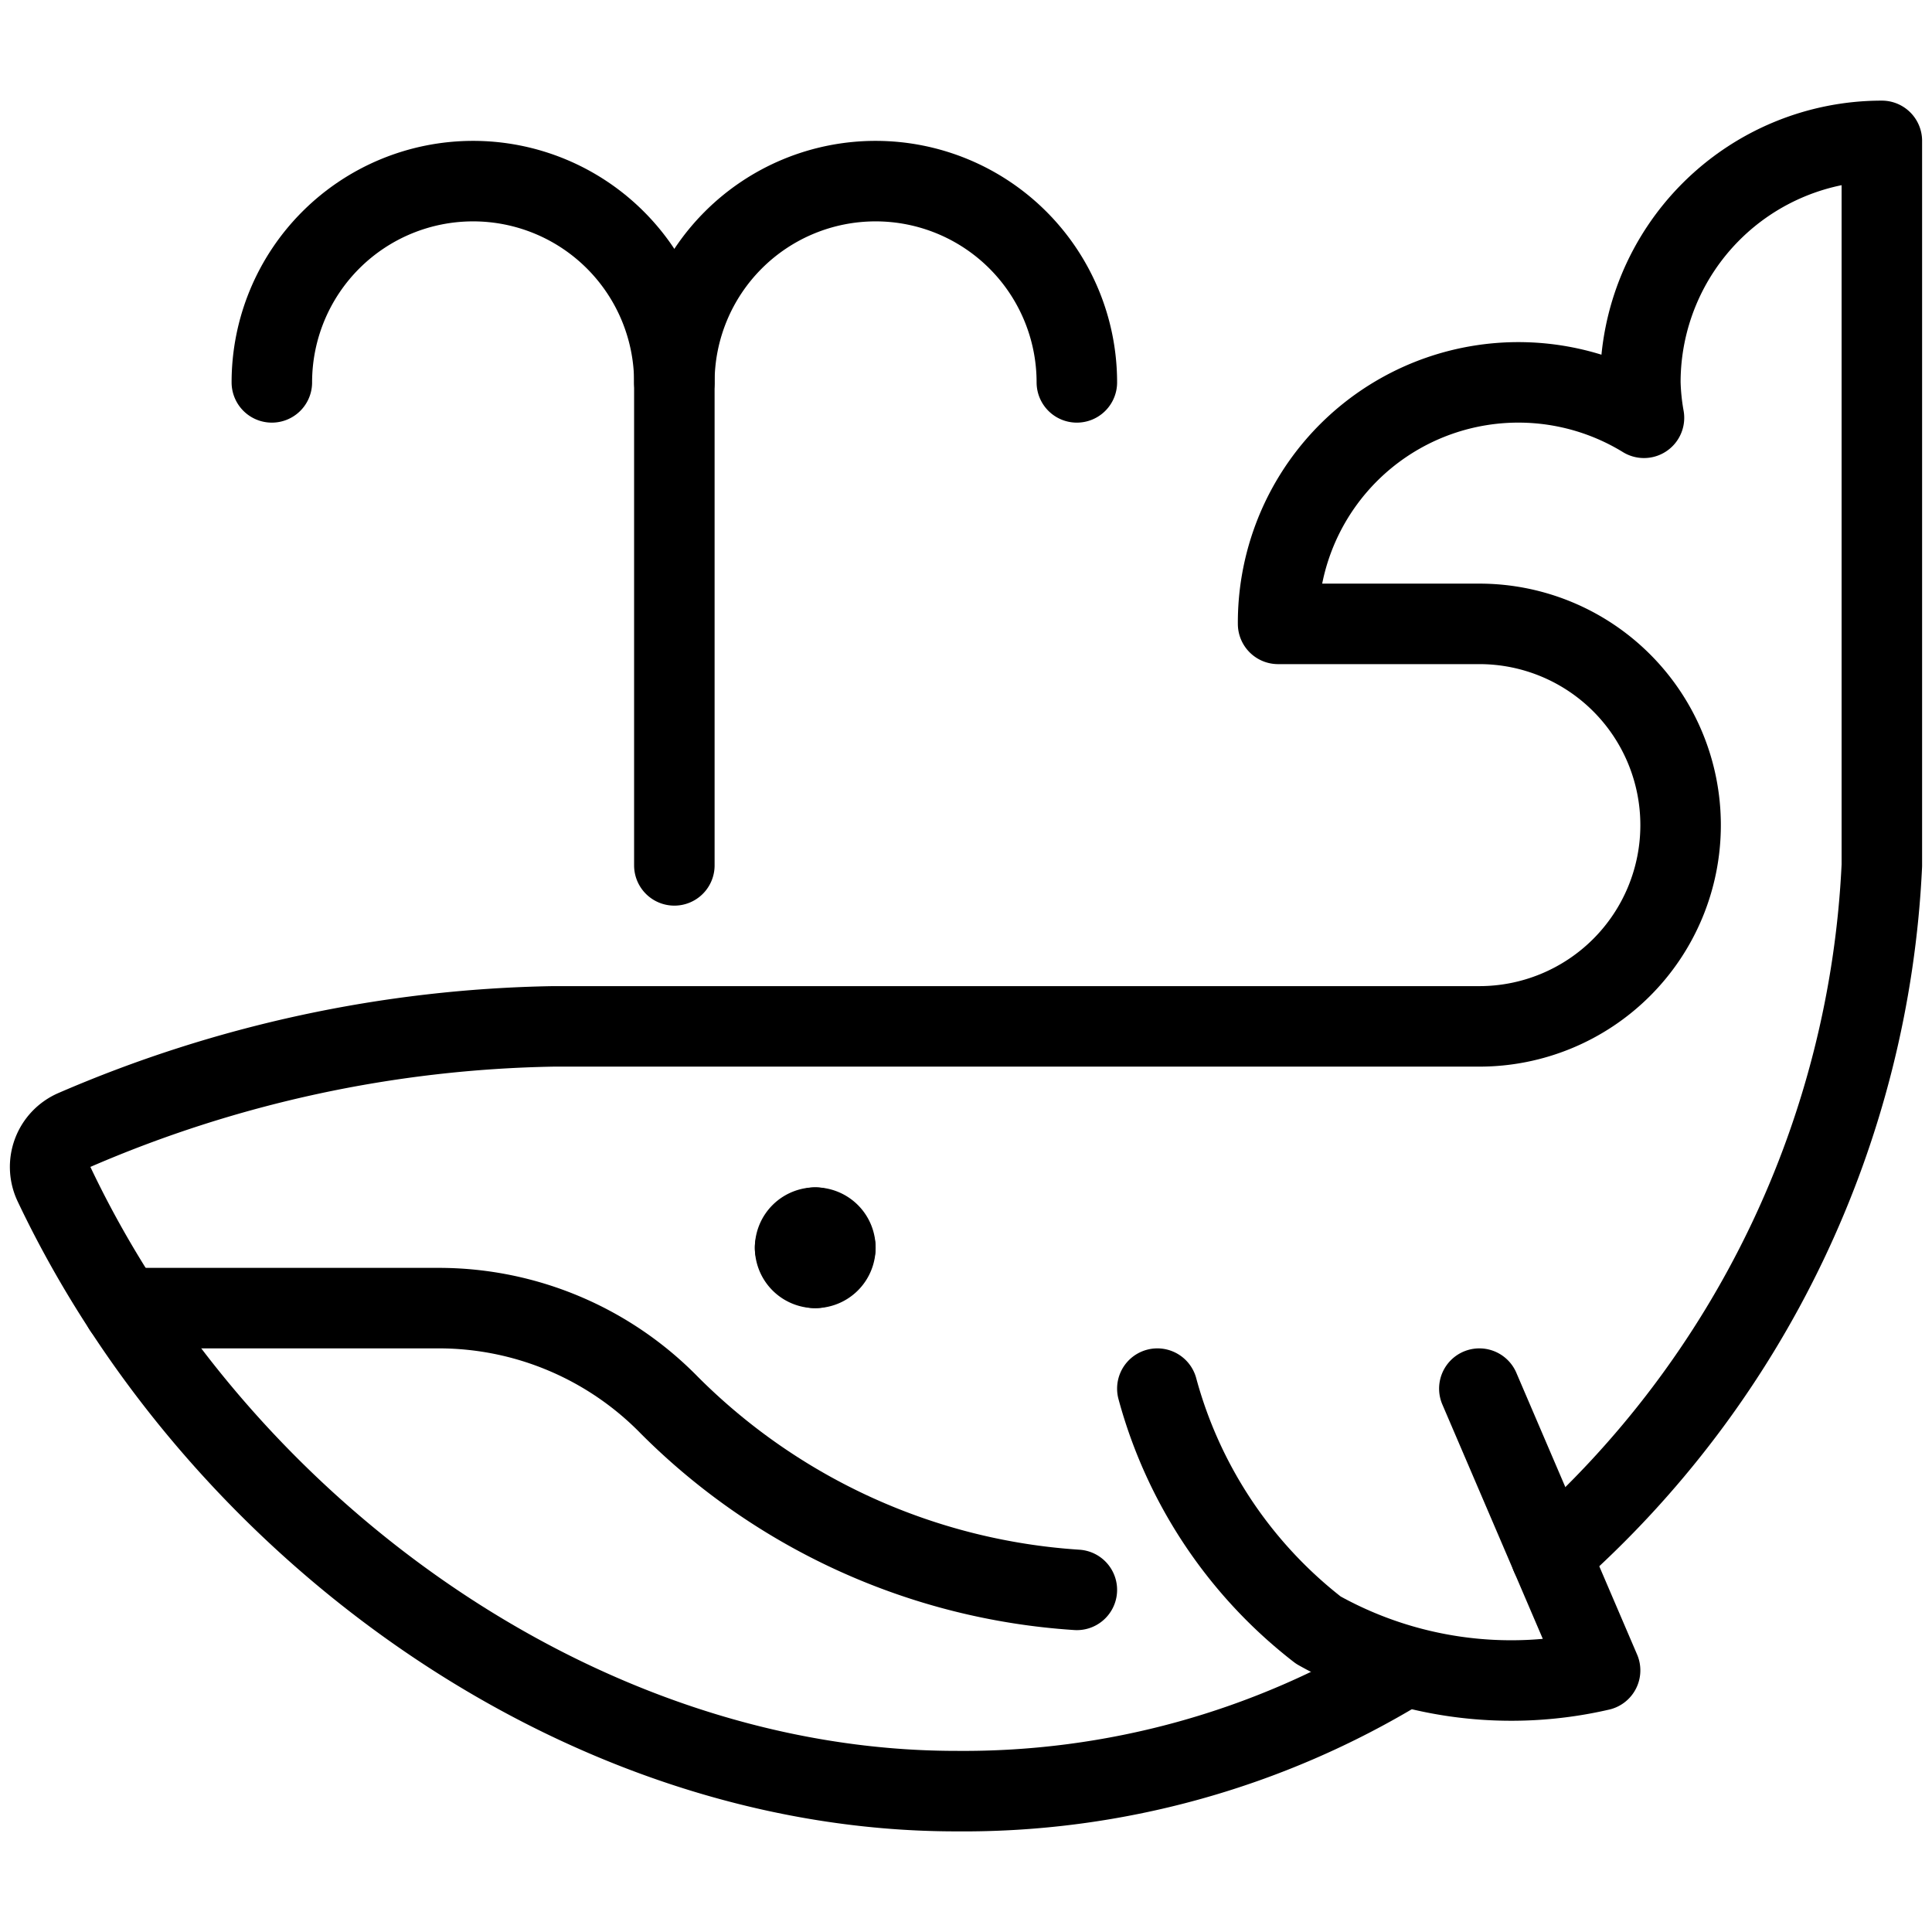
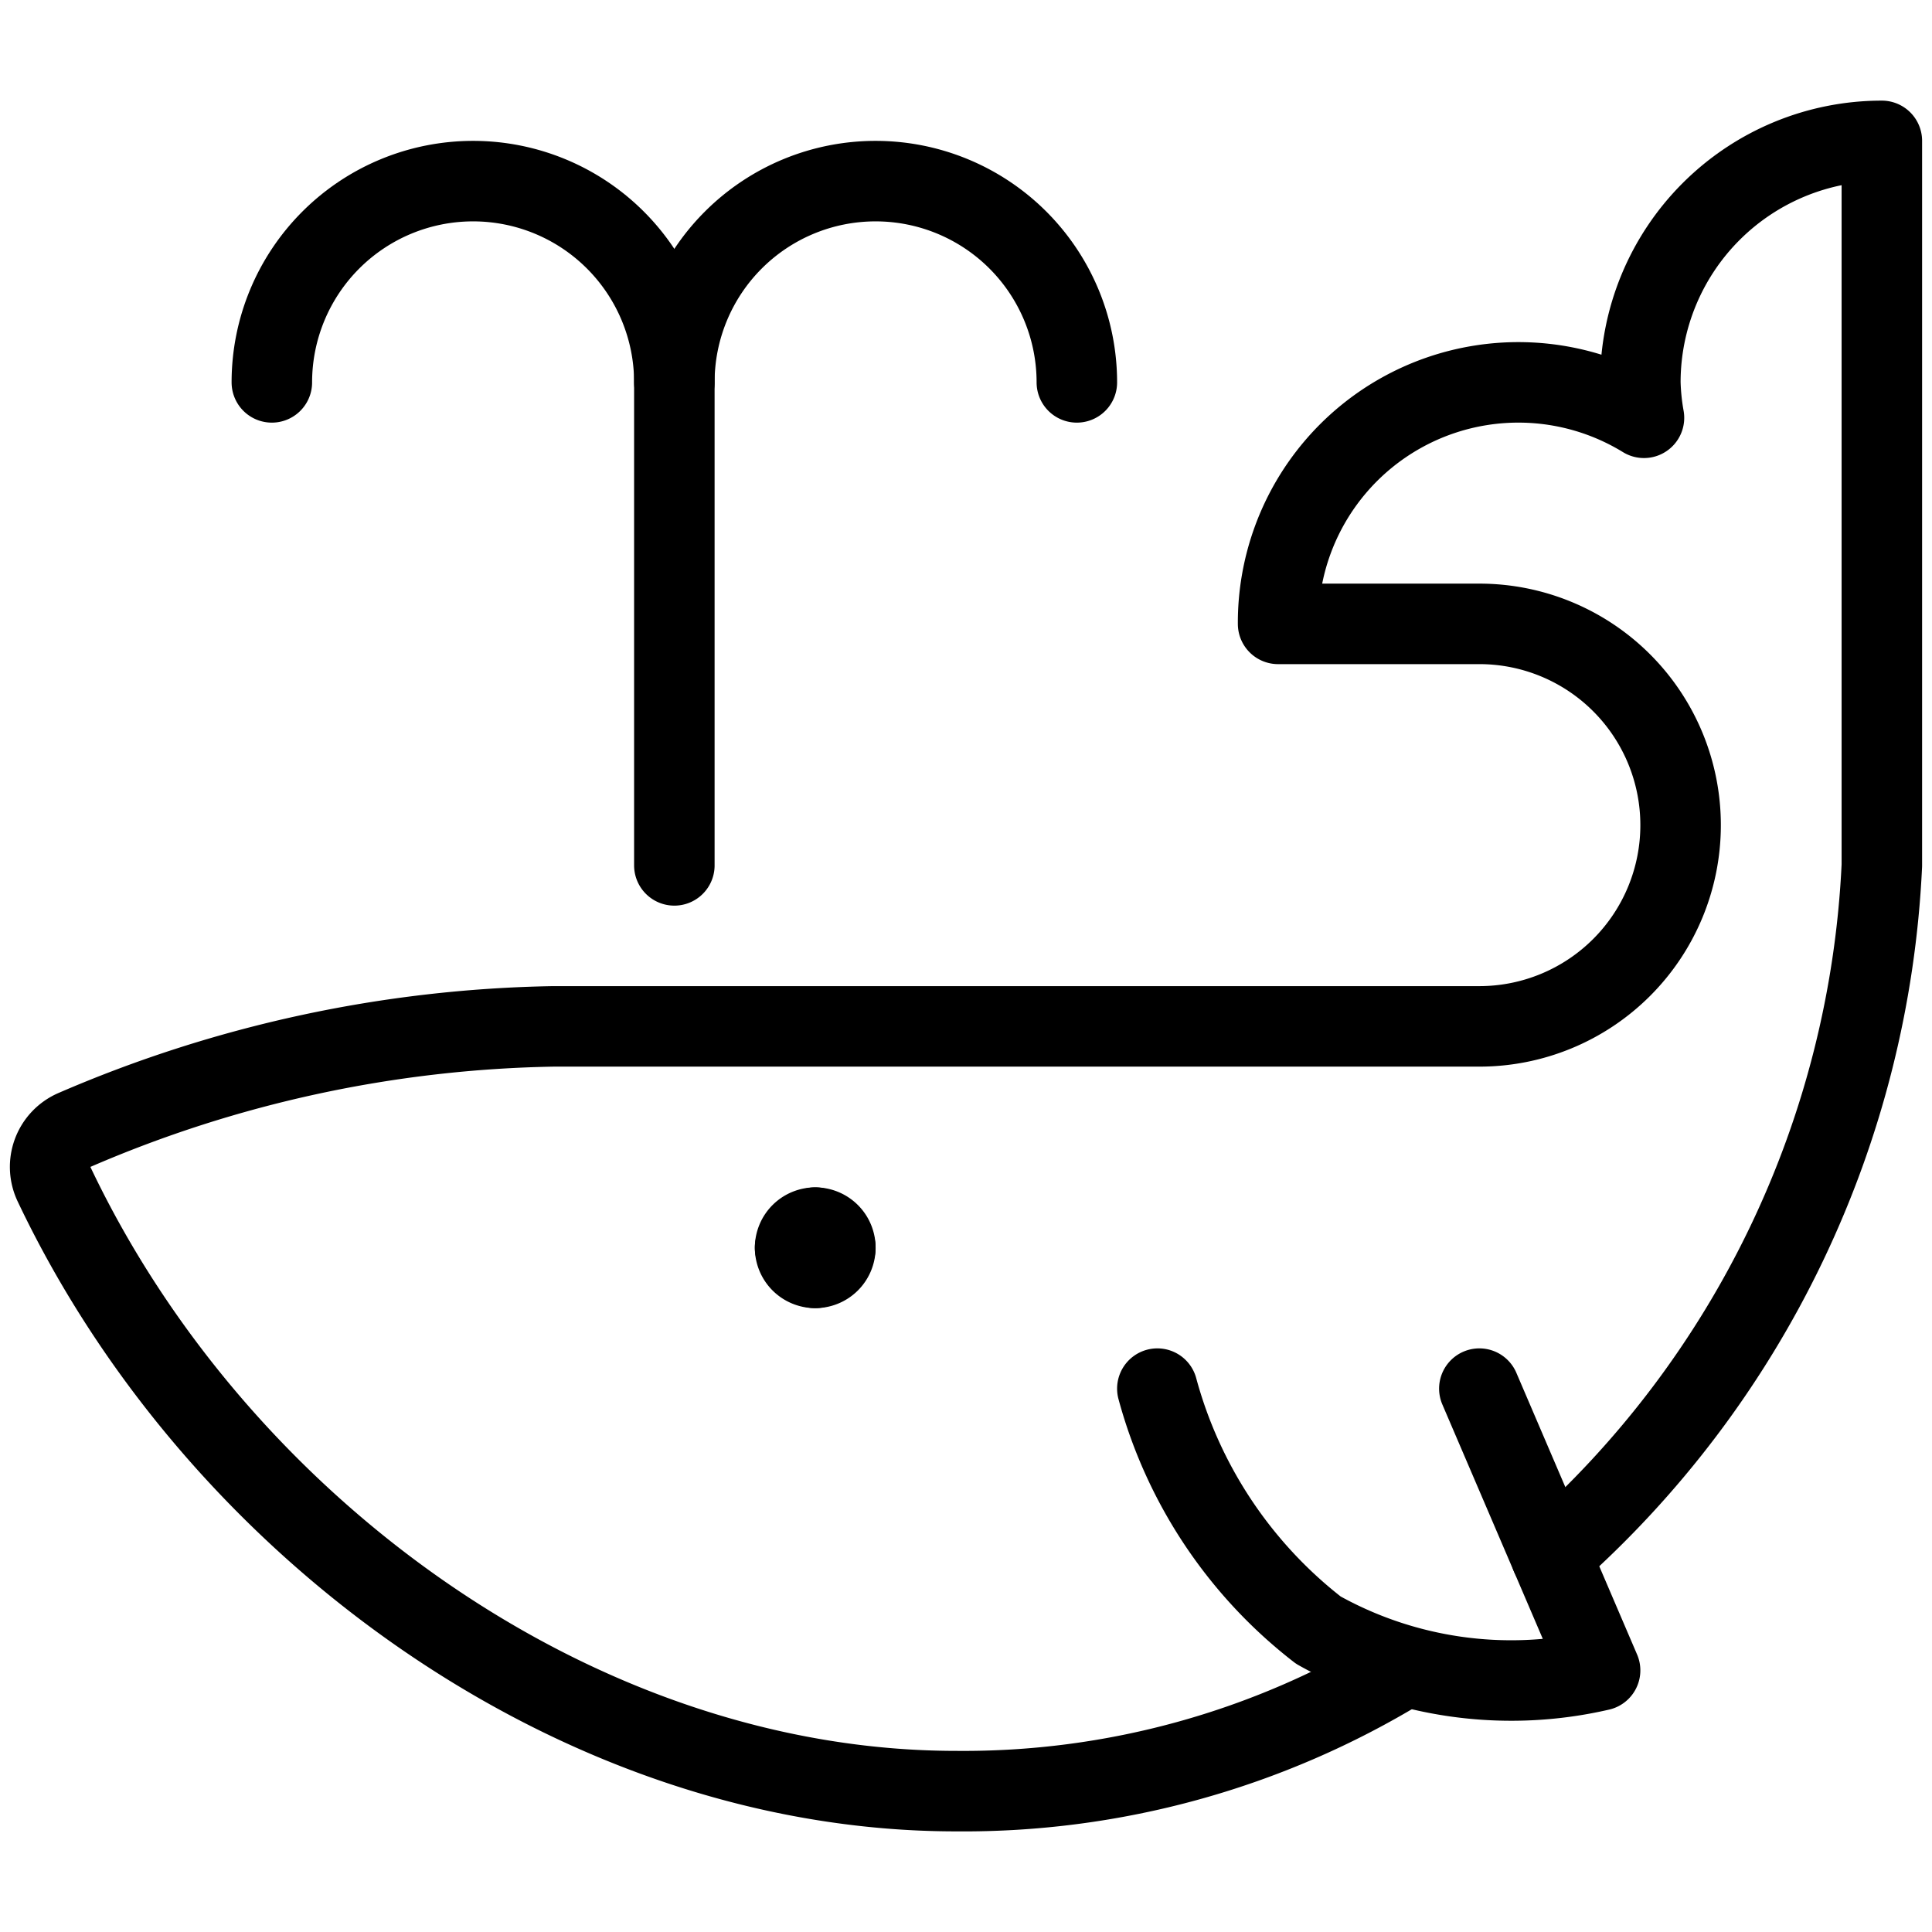
<svg xmlns="http://www.w3.org/2000/svg" id="Light" viewBox="0 0 24 24">
  <defs>
    <style>.cls-1{fill:none;stroke:#000;stroke-linecap:round;stroke-linejoin:round;}</style>
  </defs>
  <title>whale-body</title>
  <path class="cls-1" d="M19.267,19.326a12.206,12.206,0,0,0,4.11-8.576v-9a3,3,0,0,0-3,3,2.9,2.9,0,0,0,.045.44,2.985,2.985,0,0,0-4.545,2.56h2.5a2.5,2.5,0,0,1,0,5H6.877A15.648,15.648,0,0,0,.924,14.037a.5.5,0,0,0-.253.673C2.7,18.987,7.2,22.25,11.877,22.25a10.472,10.472,0,0,0,5.549-1.533" />
-   <path class="cls-1" d="M1.535,16.25H5.461a4.006,4.006,0,0,1,2.855,1.207,7.873,7.873,0,0,0,5.061,2.293" />
  <path class="cls-1" d="M14.377,17.25a5.665,5.665,0,0,0,2,3,4.9,4.9,0,0,0,3.5.5l-1.5-3.5" />
  <path class="cls-1" d="M10.127,15.25a.25.25,0,0,1,.25.25" />
  <path class="cls-1" d="M9.877,15.5a.25.25,0,0,1,.25-.25" />
  <path class="cls-1" d="M10.127,15.75a.25.25,0,0,1-.25-.25" />
  <path class="cls-1" d="M10.377,15.5a.25.25,0,0,1-.25.25" />
  <path class="cls-1" d="M3.377,4.75a2.5,2.5,0,0,1,5,0" />
  <path class="cls-1" d="M13.377,4.75a2.5,2.5,0,0,0-5,0v6" />
</svg>